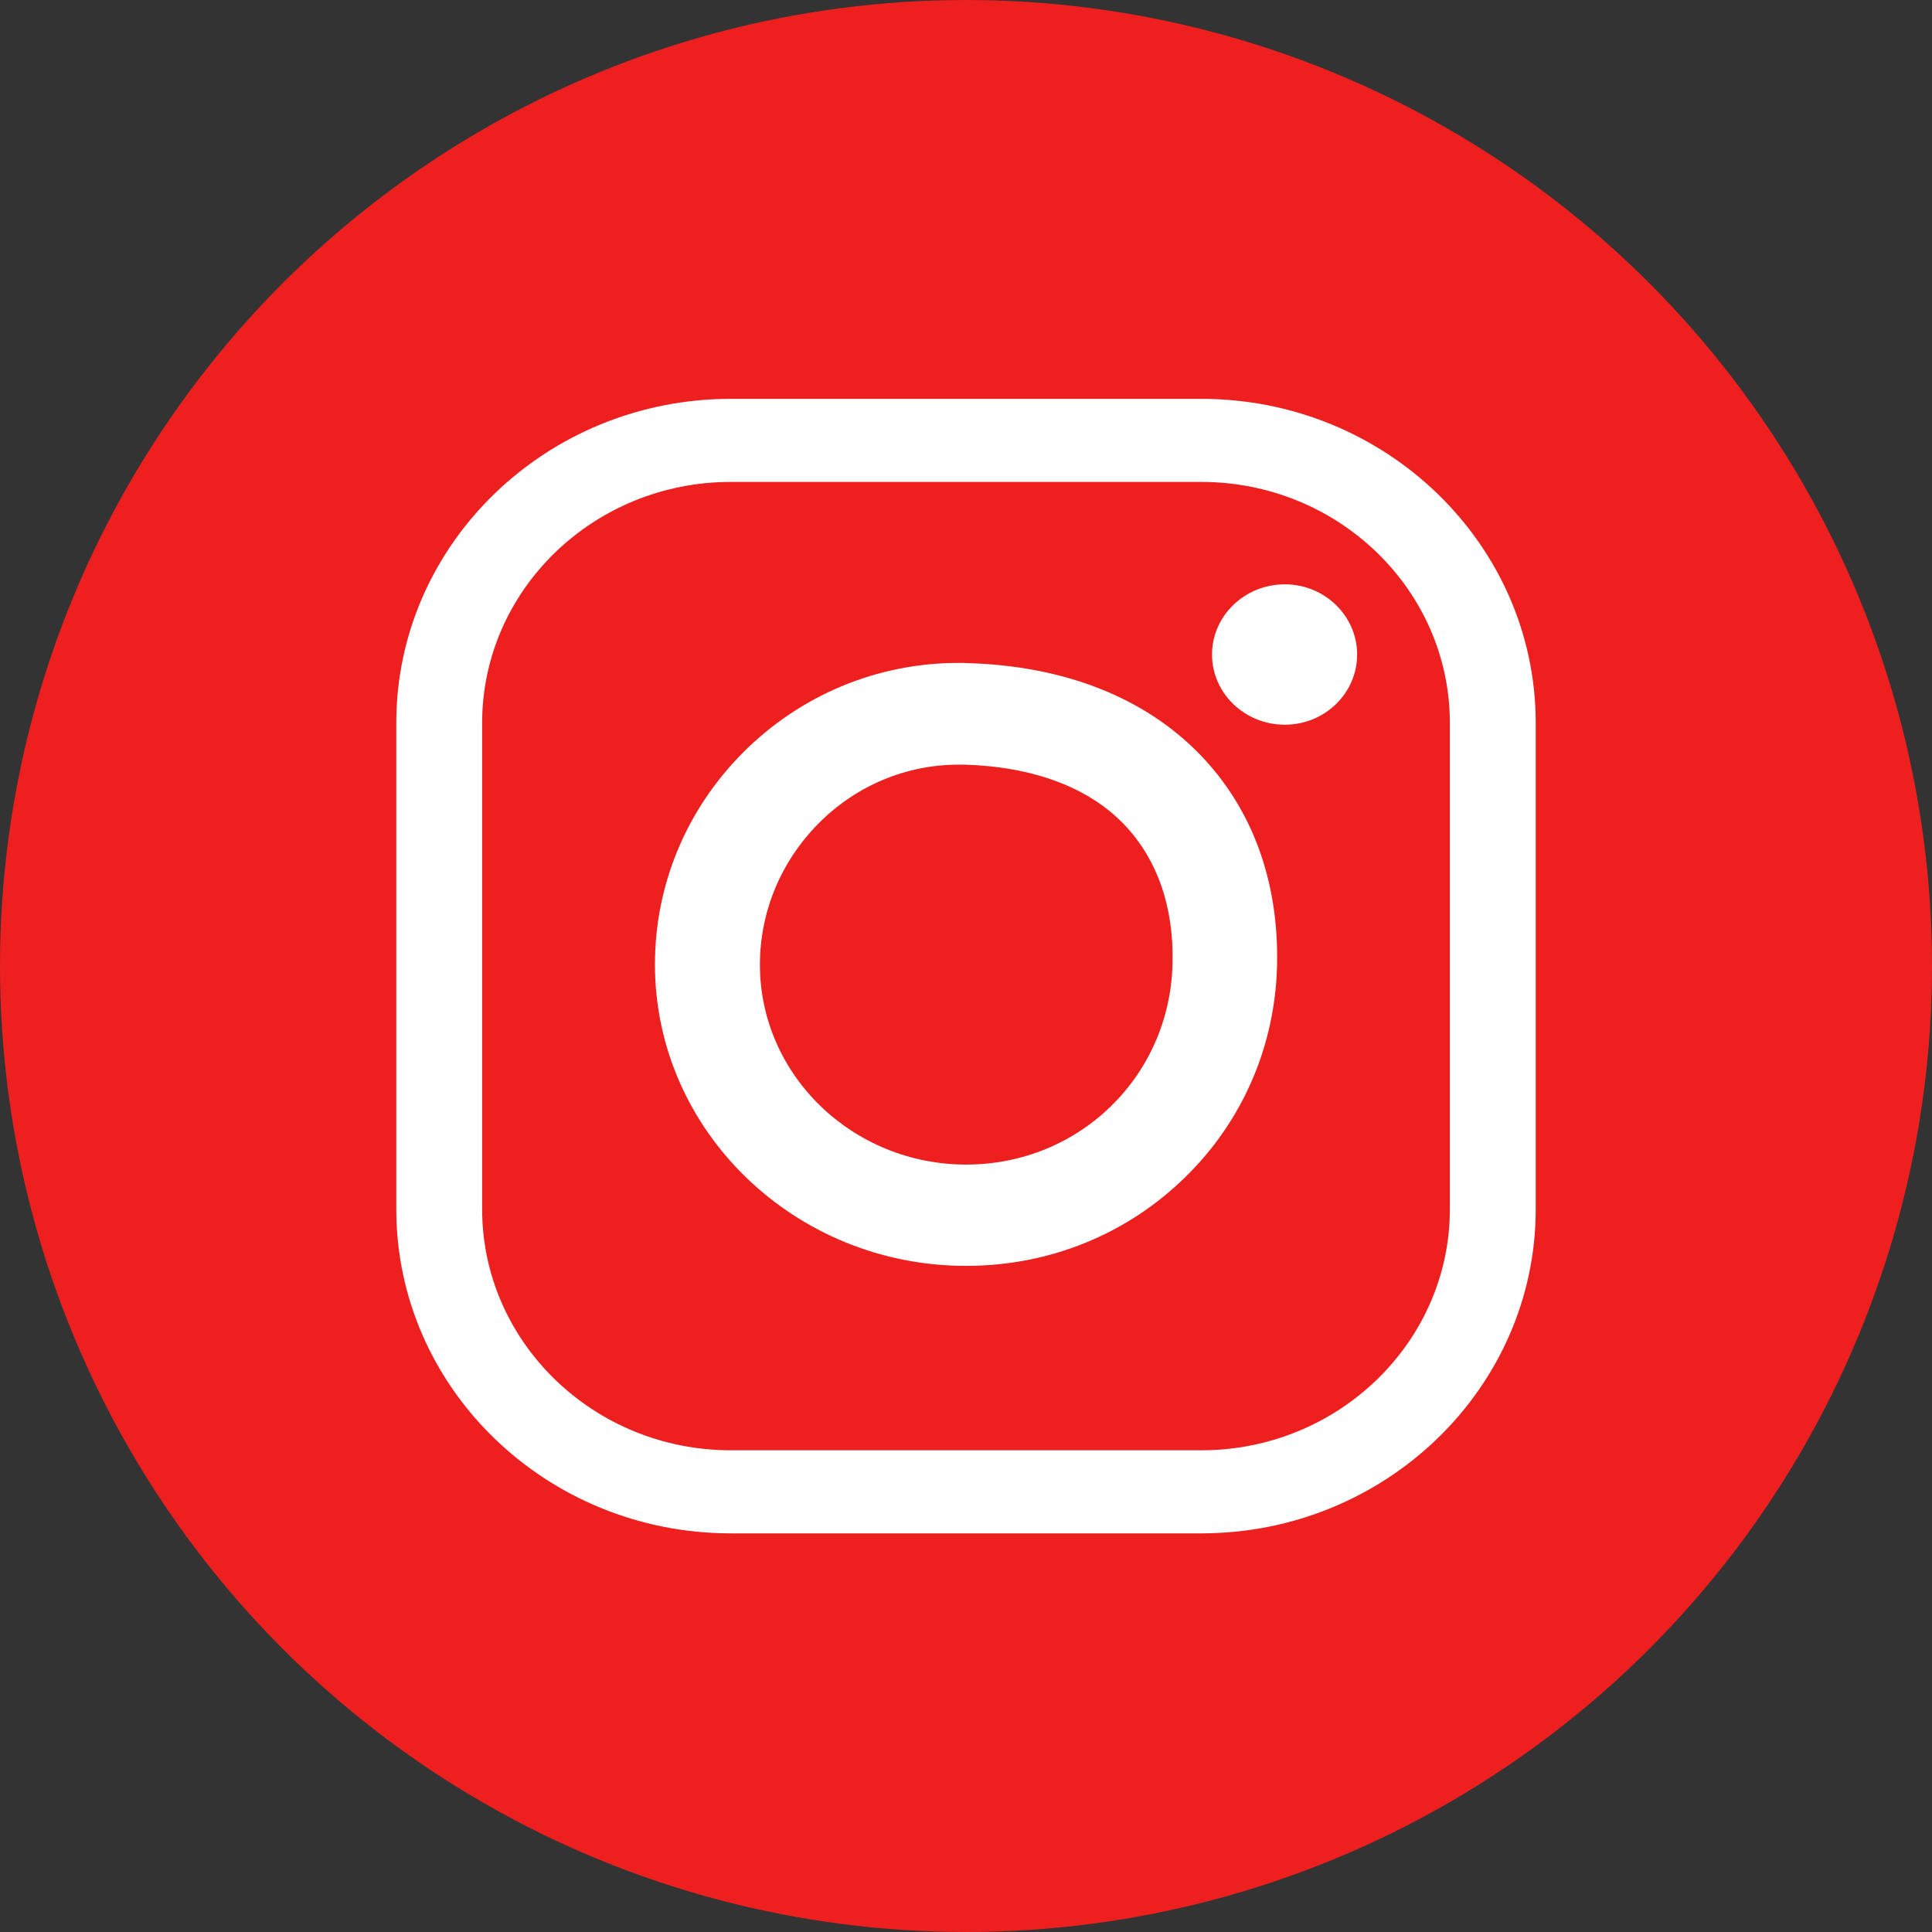
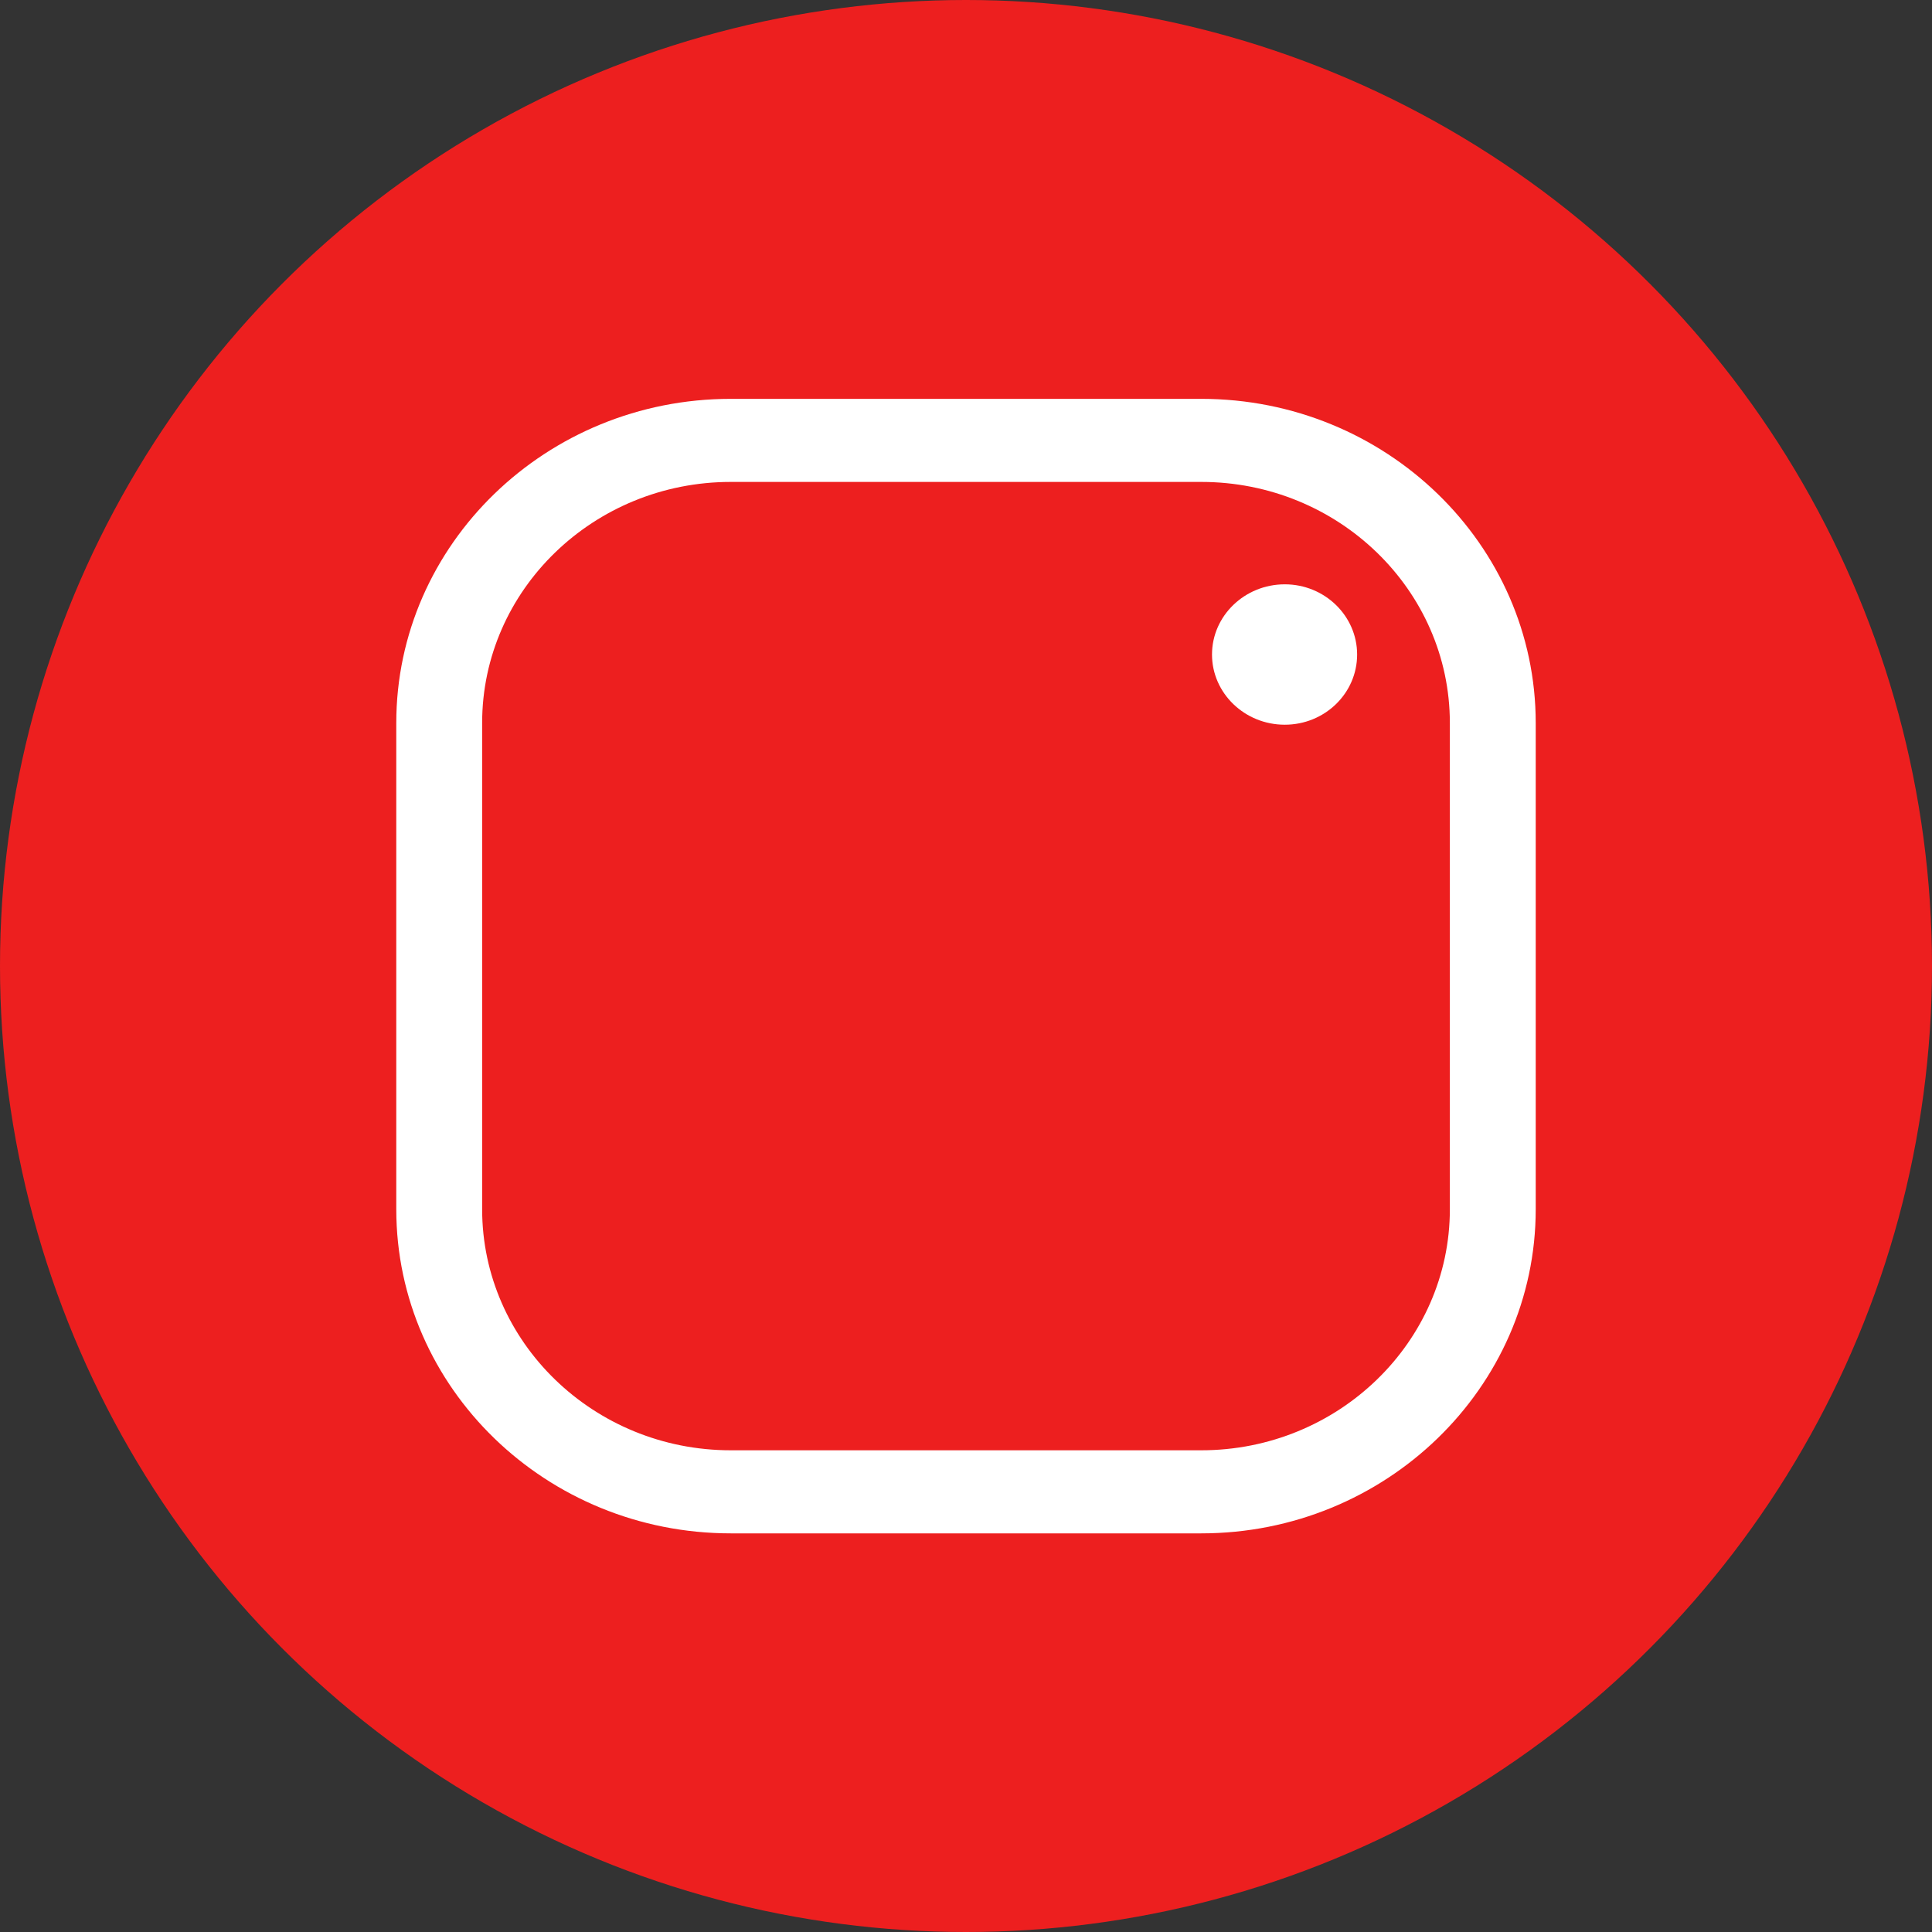
<svg xmlns="http://www.w3.org/2000/svg" version="1.1" id="Capa_1" x="0px" y="0px" viewBox="0 0 90 90" style="enable-background:new 0 0 90 90;" xml:space="preserve">
  <rect x="0" y="0" width="90" height="90" fill="#333333" stroke="none" />
  <style type="text/css">
	.st0{fill:#ED1F1F;}
	.st1{fill:#FFFFFF;}
</style>
  <g>
    <g>
      <circle class="st0" cx="45" cy="45" r="45" />
    </g>
    <g>
      <g>
        <g>
          <path class="st1" d="M55.96,71.43H34.04c-8.59,0-15.58-6.77-15.58-15.1V33.68c0-8.33,6.99-15.1,15.58-15.1h21.92      c8.59,0,15.58,6.77,15.58,15.1v22.65C71.54,64.65,64.55,71.43,55.96,71.43z M34.04,22.45c-6.38,0-11.58,5.03-11.58,11.23v22.65      c0,6.19,5.2,11.23,11.58,11.23h21.92c6.38,0,11.58-5.04,11.58-11.23V33.68c0-6.2-5.2-11.23-11.58-11.23H34.04z" />
        </g>
        <g>
-           <path class="st1" d="M45,58.97c-7.99,0-14.49-6.3-14.49-14.04c0-3.7,1.45-7.2,4.09-9.86c2.69-2.7,6.27-4.19,10.06-4.19      c0.14,0,0.27,0,0.41,0.01c4.51,0.13,8.25,1.6,10.83,4.26c2.44,2.52,3.68,5.91,3.59,9.83c-0.09,3.74-1.6,7.25-4.29,9.87      C52.48,57.51,48.87,58.97,45,58.97z M44.67,35.62c-2.46,0-4.78,0.97-6.54,2.74c-1.76,1.78-2.73,4.12-2.73,6.58      c0,5.13,4.31,9.31,9.61,9.31c5.27,0,9.49-4.11,9.61-9.36c0.07-2.65-0.72-4.89-2.27-6.5c-1.66-1.72-4.22-2.67-7.41-2.77      C44.84,35.62,44.76,35.62,44.67,35.62z" />
-         </g>
+           </g>
        <path class="st1" d="M63.22,30.49c0,1.81-1.51,3.27-3.37,3.27c-1.87,0-3.39-1.47-3.39-3.27s1.52-3.27,3.39-3.27     C61.71,27.22,63.22,28.69,63.22,30.49" />
      </g>
    </g>
  </g>
</svg>